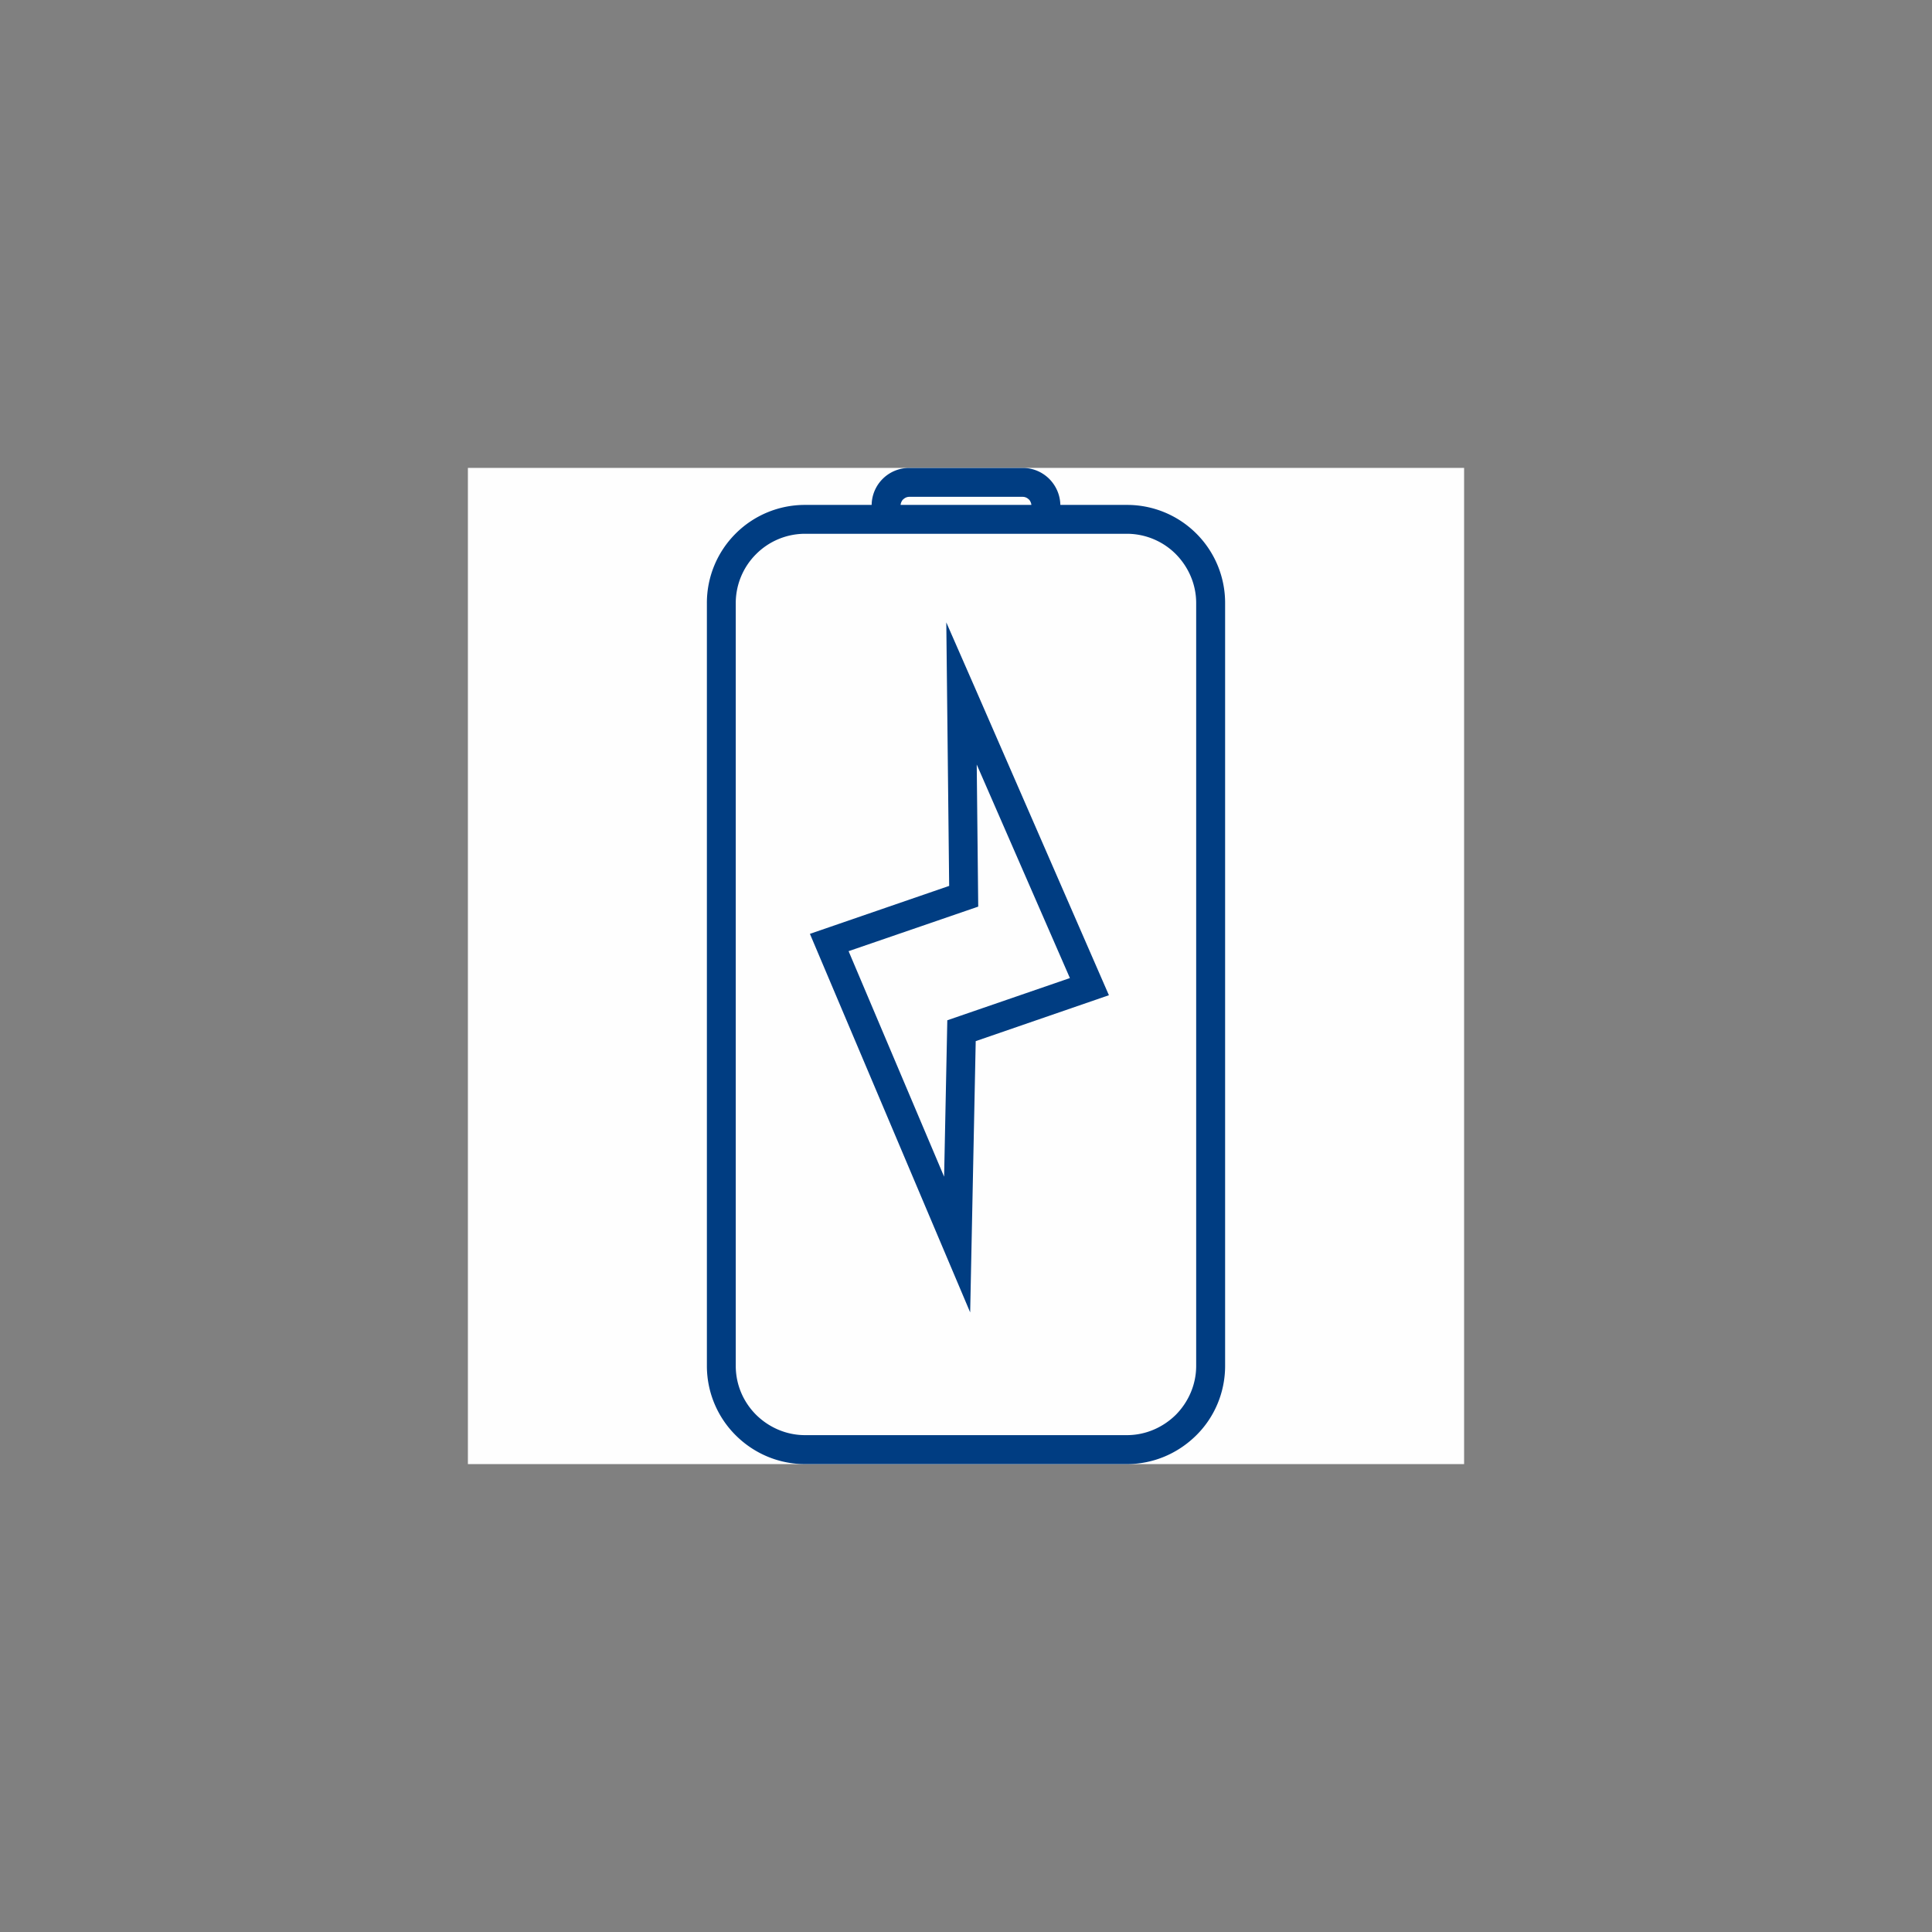
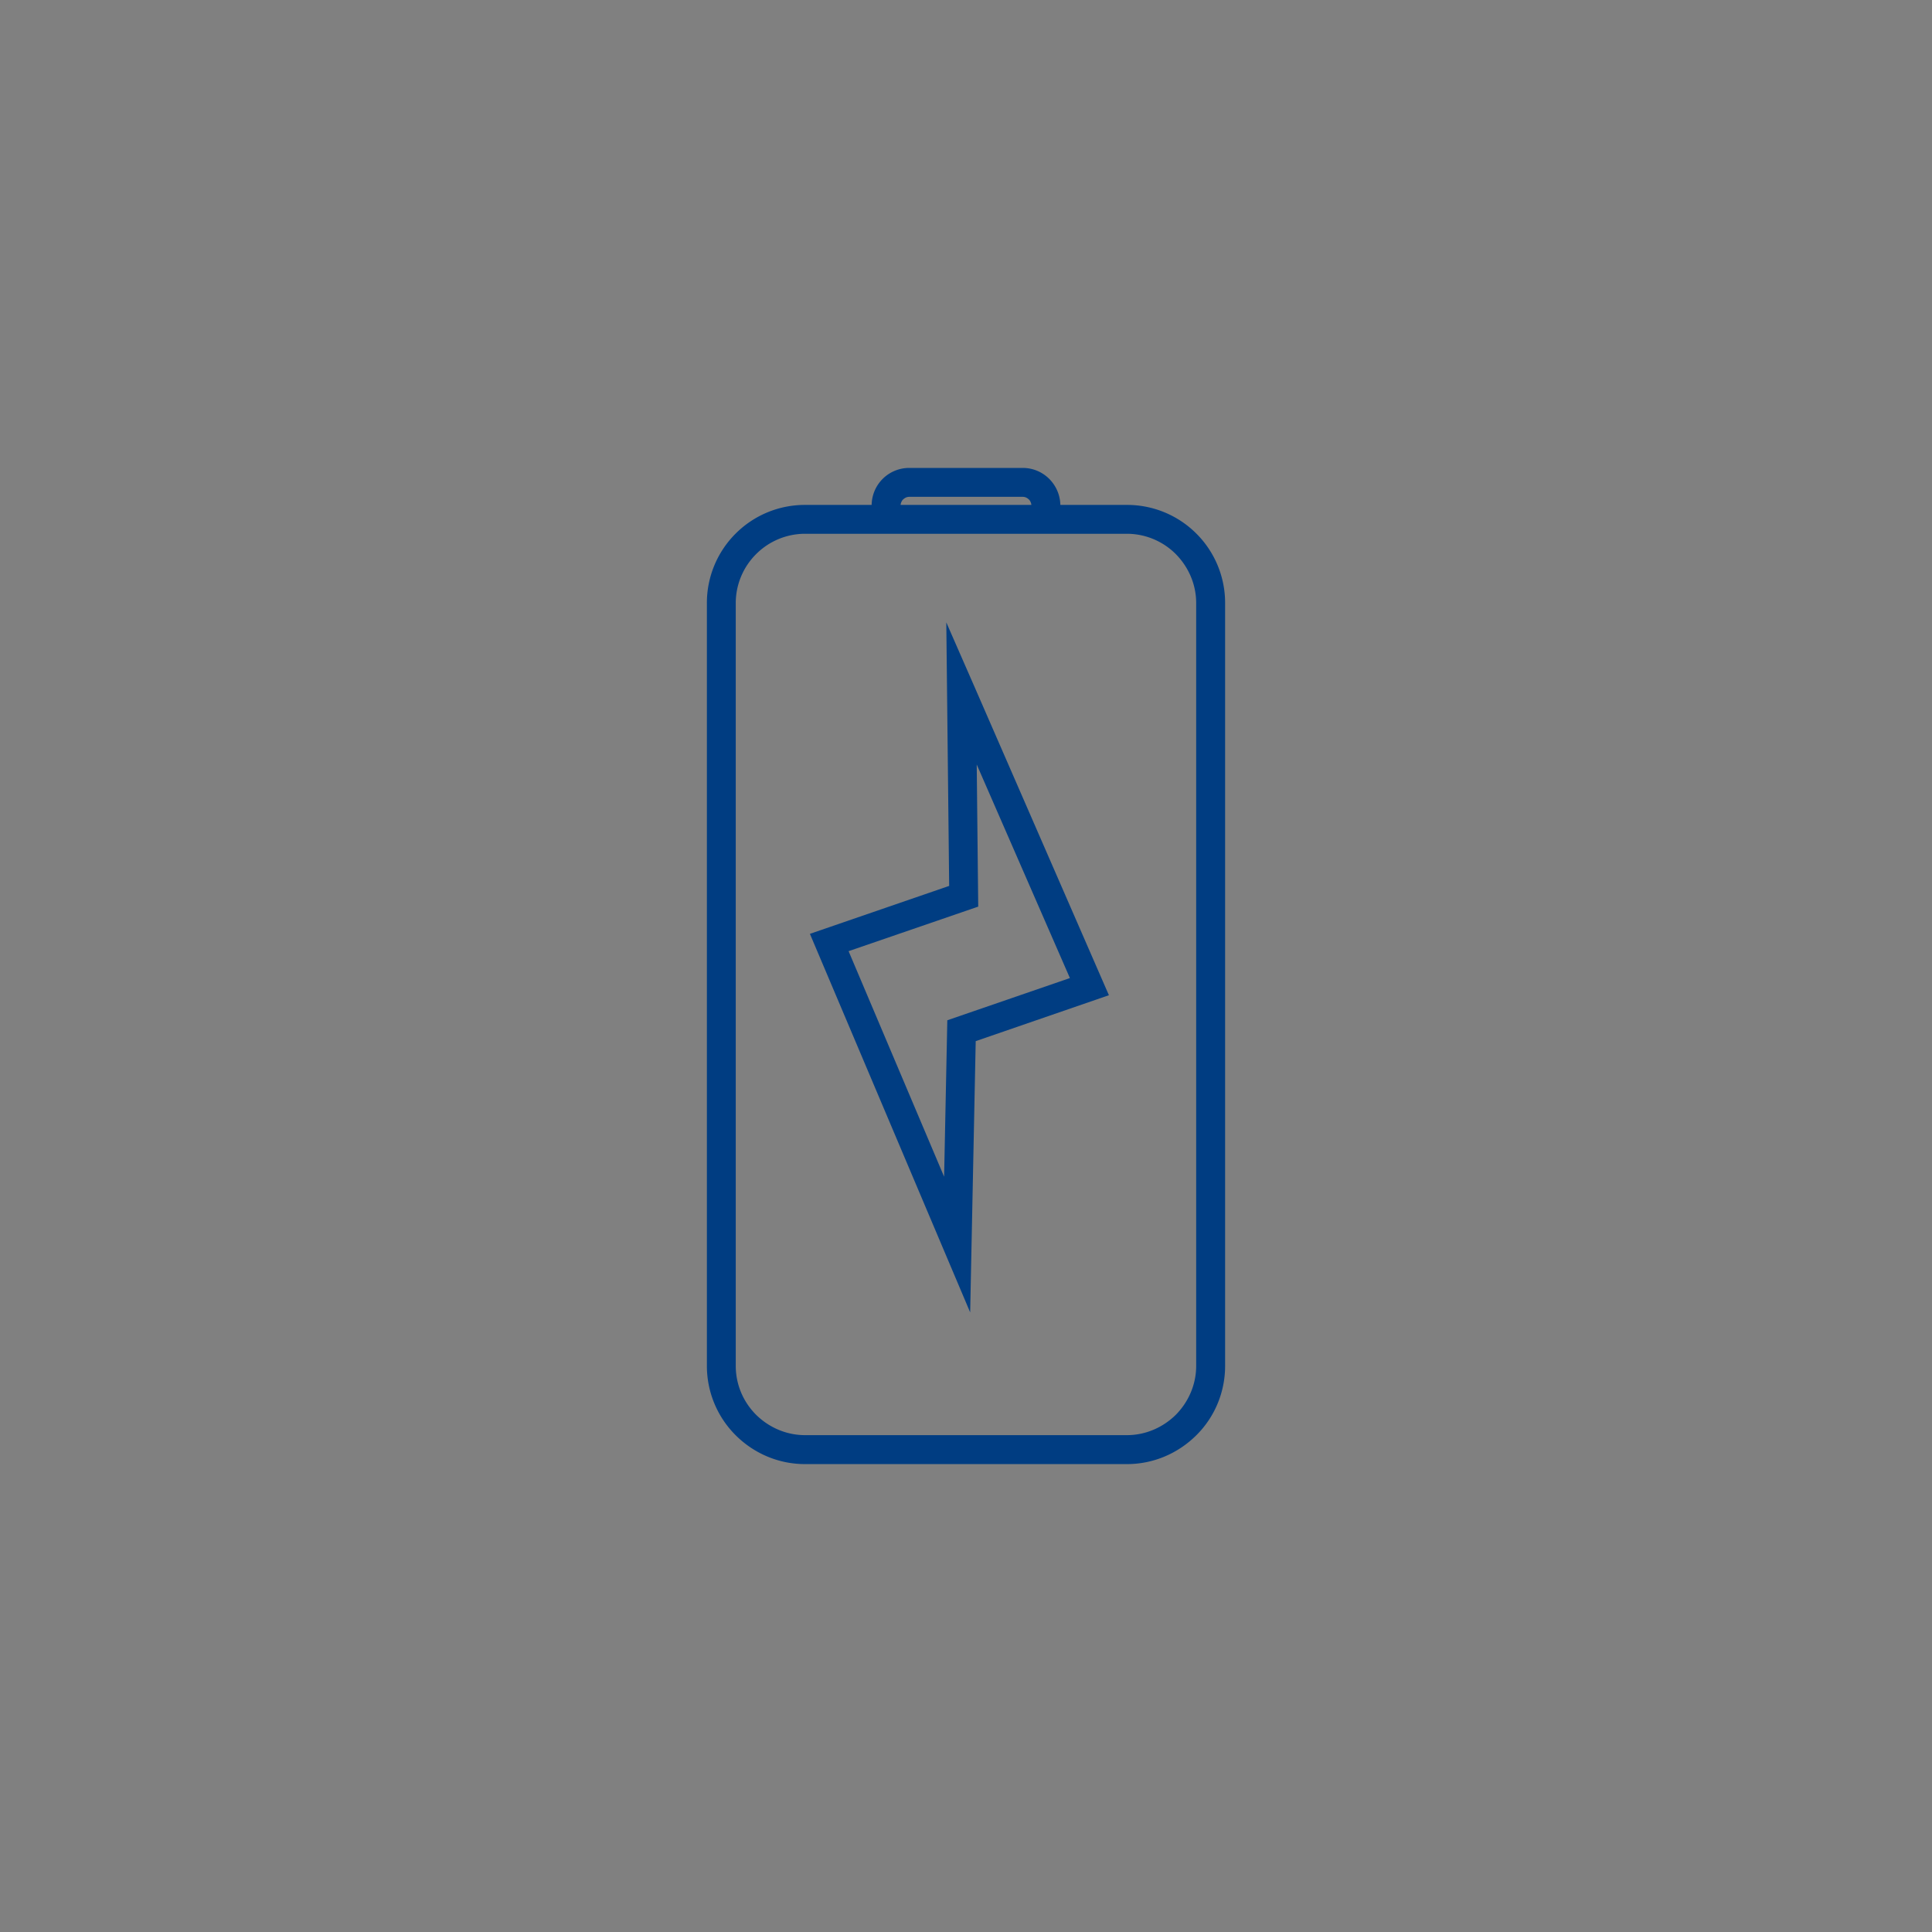
<svg xmlns="http://www.w3.org/2000/svg" viewBox="0 0 59.24 59.24" clip-rule="evenodd" fill-rule="evenodd" image-rendering="optimizeQuality" text-rendering="geometricPrecision" shape-rendering="geometricPrecision" height="128" width="128" xml:space="preserve">
  <rect x="0" y="0" width="59.24" height="59.24" fill="#808080" stroke="none" />
-   <path fill="#fefefe" d="M14.347 14.347h30.546v30.546H14.347z" />
  <path d="M24.685 15.482h2.042a1.15 1.15 0 0 1 1.15-1.134h3.486c.314 0 .603.128.814.34.202.206.33.484.336.794h2.042a3 3 0 0 1 2.13.881 3 3 0 0 1 .88 2.13v23.389c0 .825-.334 1.583-.88 2.124-.548.546-1.3.887-2.13.887h-9.87c-.83 0-1.583-.34-2.13-.887a3 3 0 0 1-.88-2.124v-23.39a3 3 0 0 1 .88-2.129 3 3 0 0 1 2.13-.881m2.93 0h4.01a.3.3 0 0 0-.077-.17v.005a.26.26 0 0 0-.185-.083h-3.486a.26.26 0 0 0-.185.083v-.006a.3.3 0 0 0-.078.17m2.278 5.604 4.11 9.431-4.084 1.408-.17 8.317-4.914-11.607 4.27-1.47-.088-8.08zm2.914 8.905-2.857-6.548.046 4.357-3.975 1.366 2.929 6.915.098-4.796zm1.748-13.623h-9.87a2.12 2.12 0 0 0-1.5.624 2.12 2.12 0 0 0-.624 1.5v23.39c0 .582.237 1.113.624 1.5.387.382.918.624 1.5.624h9.87c.582 0 1.113-.242 1.5-.624.382-.387.624-.918.624-1.5v-23.39c0-.582-.242-1.113-.624-1.5a2.12 2.12 0 0 0-1.5-.624" fill-rule="nonzero" fill="#003d82" />
</svg>